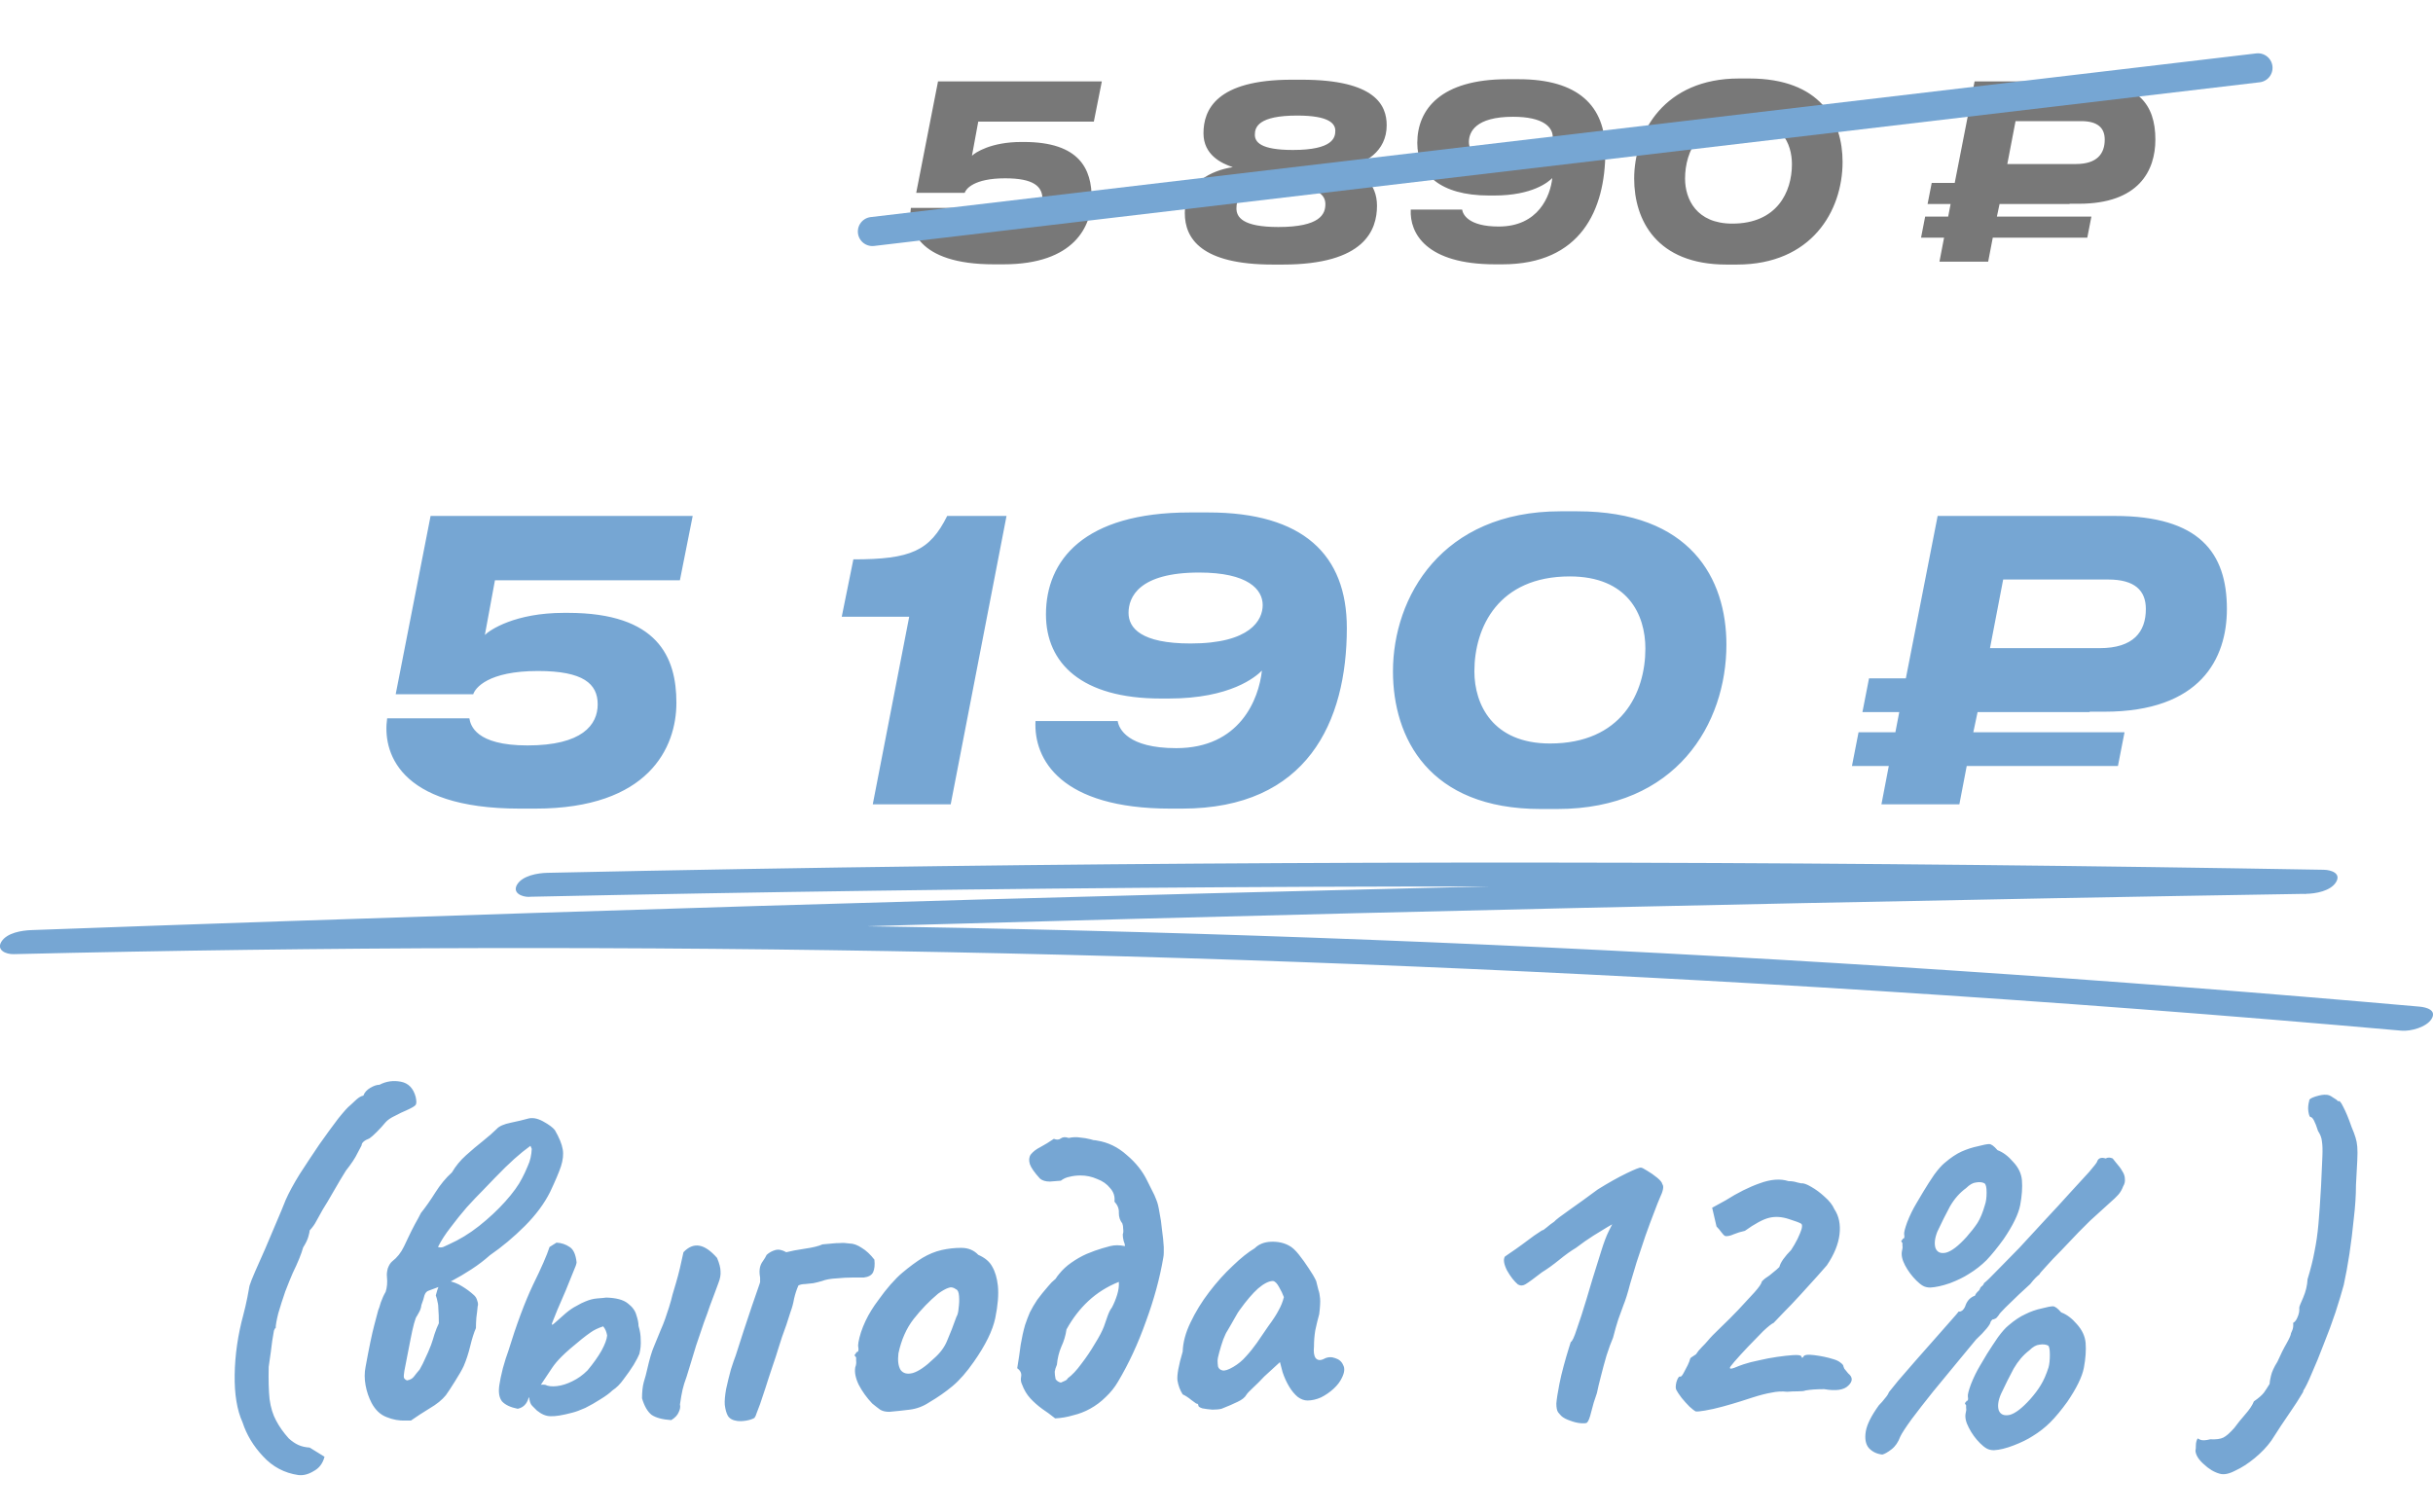
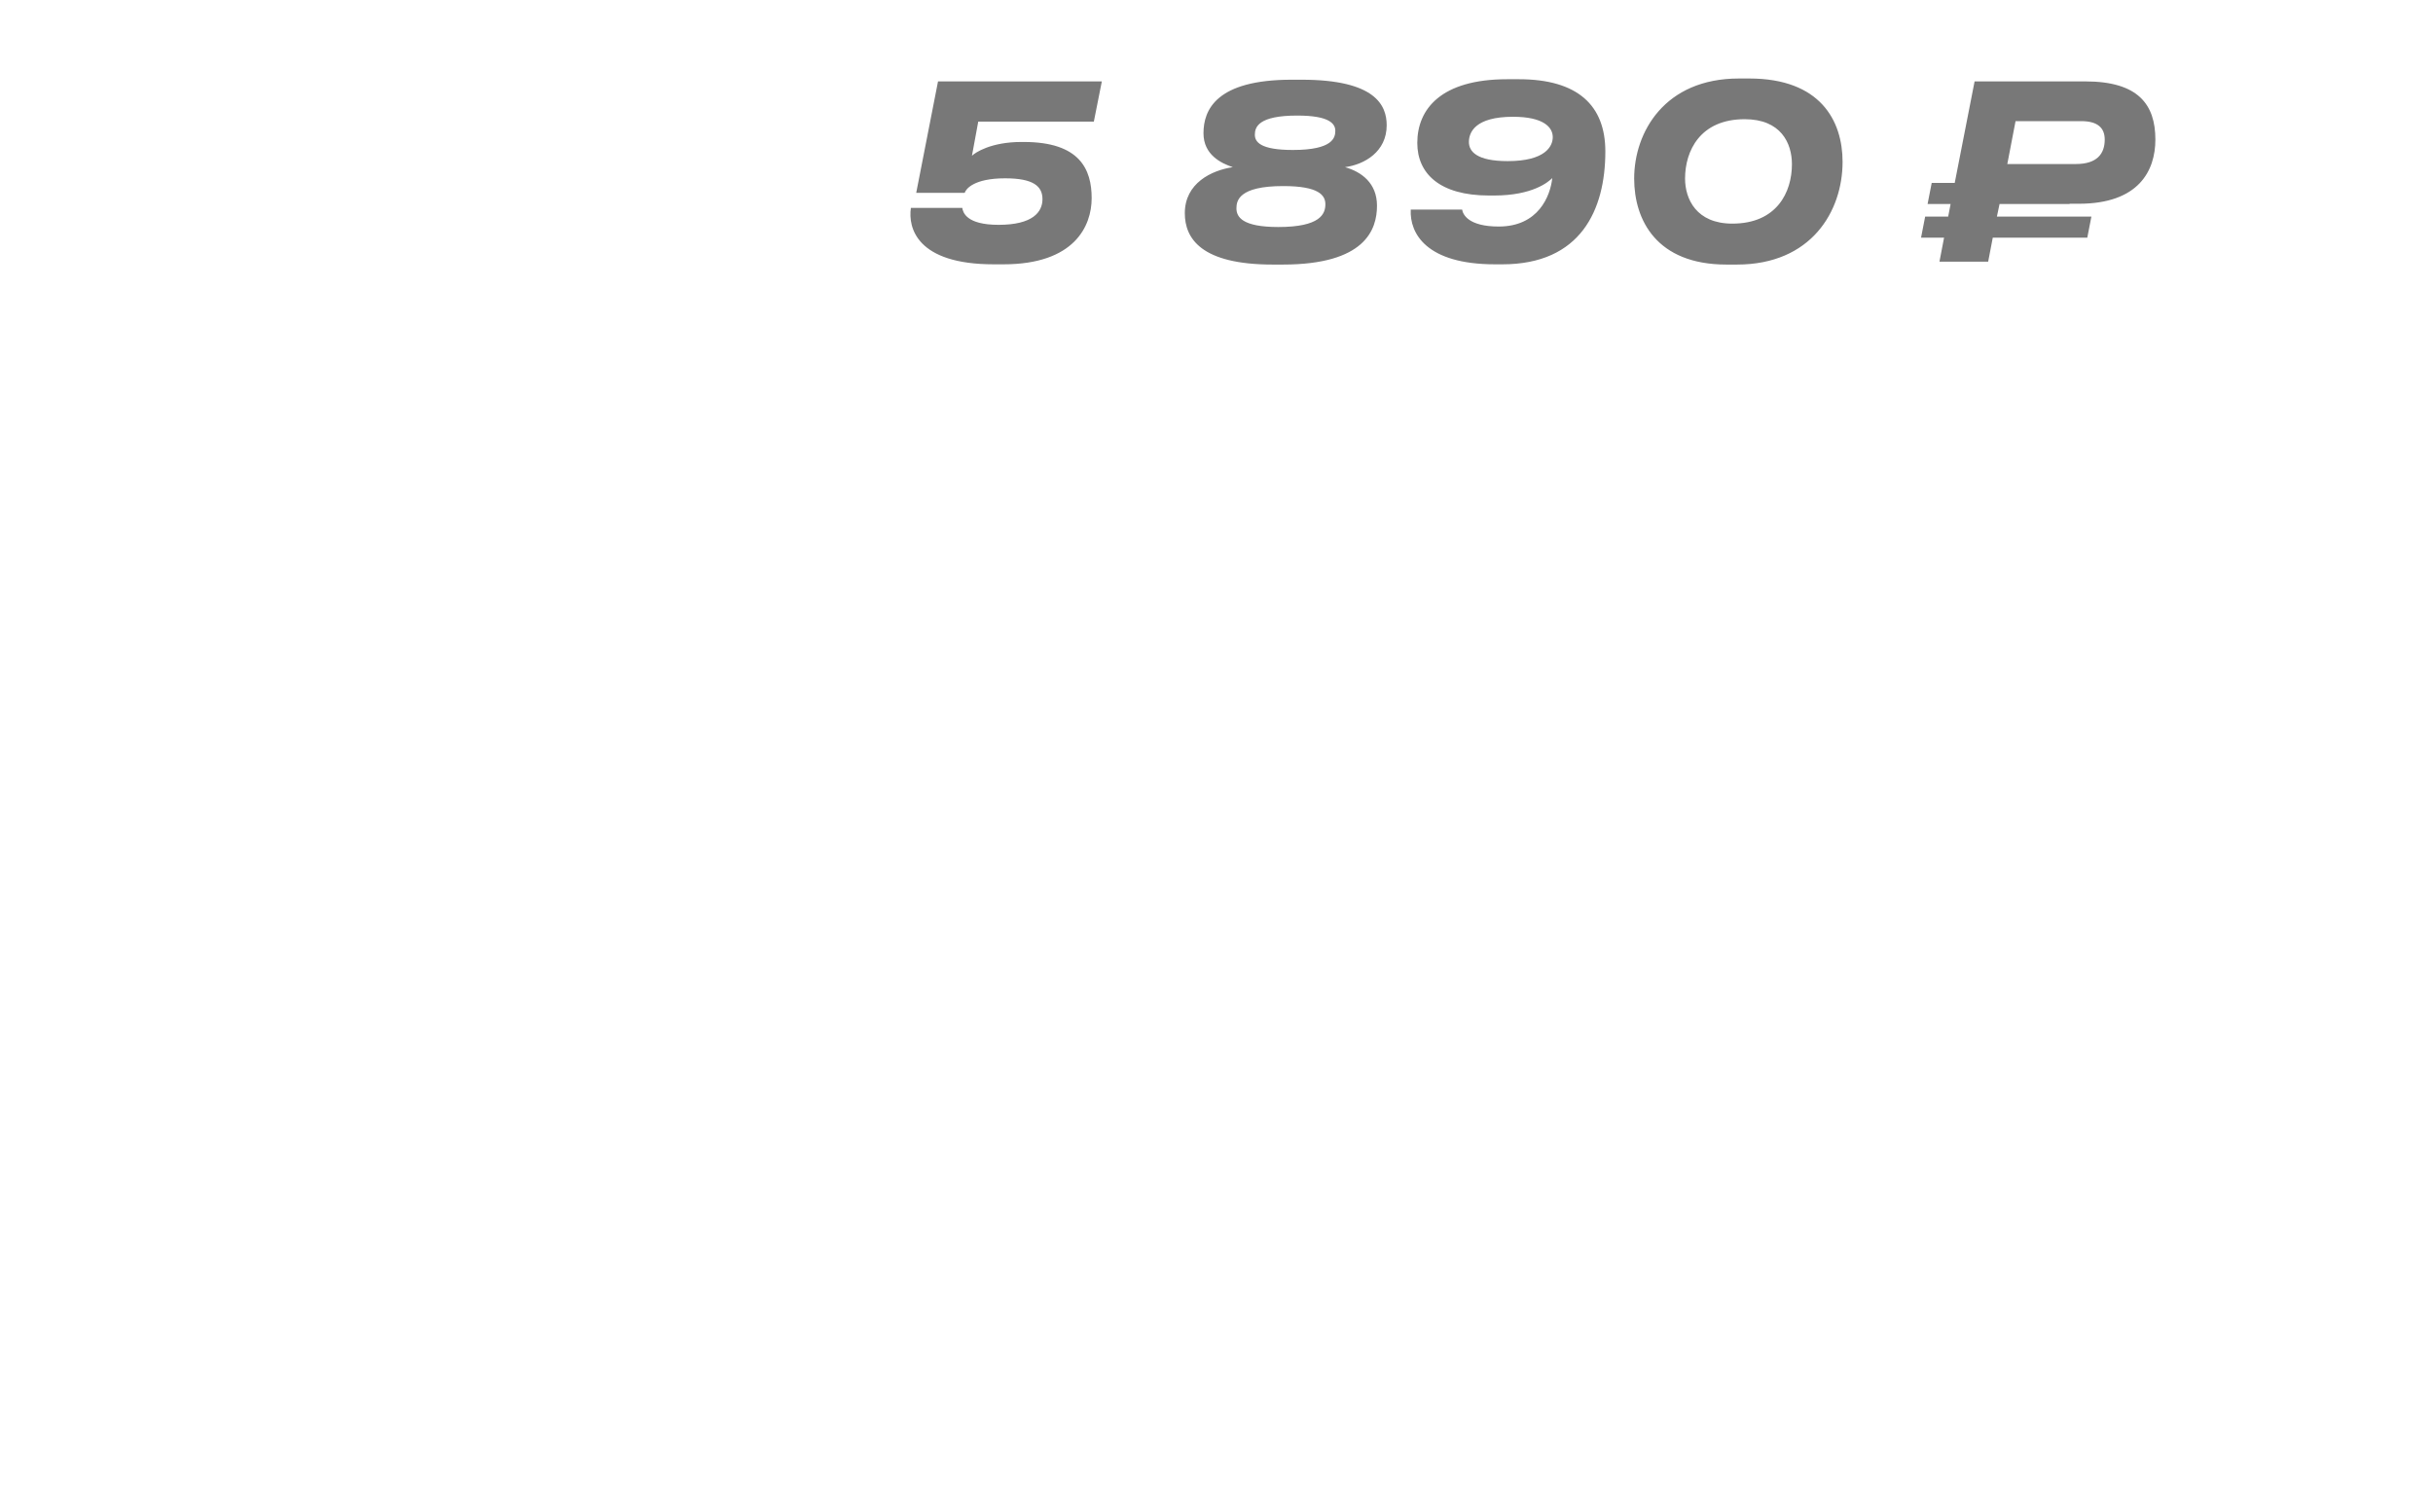
<svg xmlns="http://www.w3.org/2000/svg" width="251" height="156" viewBox="0 0 251 156" fill="none">
  <path d="M93.971 21.45H99.271C99.346 21.9 99.671 23.2 103.021 23.2C106.546 23.2 107.546 21.875 107.546 20.55C107.546 19.225 106.621 18.4 103.696 18.4C100.471 18.4 99.646 19.5 99.521 19.9H94.521L96.771 8.4H113.671L112.846 12.55H100.921L100.271 16.075C100.596 15.75 102.221 14.65 105.371 14.65H105.621C111.421 14.65 112.621 17.5 112.621 20.45C112.621 23.325 110.846 27.275 103.521 27.275H102.521C94.571 27.275 93.671 23.5 93.971 21.45ZM132.332 27.3H131.307C123.907 27.3 122.232 24.6 122.232 22C122.232 18.9 124.982 17.575 127.182 17.25C125.982 16.85 124.157 15.975 124.157 13.75C124.157 11.35 125.457 8.225 133.257 8.225H134.282C141.907 8.225 143.057 10.875 143.057 12.925C143.057 15.65 140.782 16.975 138.757 17.25C140.457 17.725 142.057 18.9 142.057 21.225C142.057 23.7 140.832 27.3 132.332 27.3ZM133.382 15.475C137.507 15.475 137.757 14.2 137.757 13.5C137.757 12.8 137.207 11.925 133.832 11.925C129.807 11.925 129.457 13.125 129.457 13.9C129.457 14.65 130.032 15.475 133.382 15.475ZM131.882 23.425C136.207 23.425 136.732 22.075 136.732 21.075C136.732 20.15 136.057 19.2 132.382 19.2C127.782 19.2 127.557 20.725 127.557 21.5C127.557 22.4 128.182 23.425 131.882 23.425ZM160.19 14.15C160.19 13.15 159.265 12.05 156.09 12.05C152.19 12.05 151.54 13.65 151.54 14.65C151.54 15.625 152.34 16.625 155.54 16.625C159.415 16.625 160.19 15.1 160.19 14.15ZM154.615 23.375C158.715 23.375 159.94 20.225 160.14 18.375C159.74 18.775 158.115 20.175 154.14 20.175H153.615C148.515 20.175 146.215 17.9 146.215 14.75C146.215 11.275 148.64 8.175 155.49 8.175H156.69C162.79 8.175 165.615 10.9 165.615 15.625C165.615 21.675 163.065 27.275 154.99 27.275H154.24C147.165 27.275 145.415 24.1 145.54 21.625H150.84C150.915 22.125 151.49 23.375 154.615 23.375ZM179.389 8.1H180.464C187.789 8.1 190.089 12.45 190.089 16.7C190.089 21.8 186.864 27.3 179.189 27.3H178.114C170.889 27.3 168.589 22.7 168.589 18.425C168.589 13.625 171.739 8.1 179.389 8.1ZM173.839 18.425C173.839 20.55 175.014 23.075 178.714 23.075C183.314 23.075 184.864 19.825 184.864 16.95C184.864 14.75 183.714 12.3 179.989 12.3C175.389 12.3 173.839 15.575 173.839 18.425ZM206.009 22.35H215.759L215.334 24.525H205.584L205.109 27H200.084L200.559 24.525H198.184L198.609 22.35H200.984L201.234 21.05H198.859L199.284 18.875H201.659L203.709 8.4H215.134C220.584 8.4 222.359 10.775 222.359 14.4C222.359 17.6 220.659 21.025 214.459 21.025H213.509V21.05H206.284L206.009 22.35ZM207.934 12.5L207.084 16.925H214.159C216.334 16.925 217.134 15.875 217.134 14.4C217.134 13.2 216.409 12.5 214.709 12.5H207.934Z" fill="#787878" />
-   <path d="M90 23.89L232.946 7" stroke="#76A6D3" stroke-width="3" stroke-linecap="round" />
-   <path d="M30.78 152.21C29.34 152 28.125 151.355 27.135 150.275C26.145 149.225 25.44 148.055 25.02 146.765C24.45 145.505 24.18 143.87 24.21 141.86C24.24 139.82 24.54 137.75 25.11 135.65C25.26 135.08 25.395 134.495 25.515 133.895C25.635 133.295 25.71 132.89 25.74 132.68C25.83 132.38 26.025 131.885 26.325 131.195C26.625 130.505 26.97 129.725 27.36 128.855C27.75 127.955 28.125 127.07 28.485 126.2C28.875 125.3 29.205 124.505 29.475 123.815C29.805 123.065 30.285 122.18 30.915 121.16C31.575 120.14 32.25 119.12 32.94 118.1C33.66 117.08 34.305 116.195 34.875 115.445C35.475 114.695 35.895 114.23 36.135 114.05C36.285 113.9 36.495 113.705 36.765 113.465C37.035 113.225 37.275 113.09 37.485 113.06C37.605 112.73 37.845 112.46 38.205 112.25C38.565 112.04 38.88 111.935 39.15 111.935C39.84 111.575 40.575 111.47 41.355 111.62C42.135 111.77 42.645 112.295 42.885 113.195C42.975 113.615 42.975 113.885 42.885 114.005C42.825 114.125 42.495 114.32 41.895 114.59C41.595 114.71 41.22 114.89 40.77 115.13C40.32 115.34 39.99 115.565 39.78 115.805C39.51 116.135 39.21 116.465 38.88 116.795C38.55 117.125 38.295 117.35 38.115 117.47C37.575 117.68 37.305 117.92 37.305 118.19C37.305 118.19 37.17 118.445 36.9 118.955C36.66 119.465 36.255 120.08 35.685 120.8C35.325 121.37 34.905 122.075 34.425 122.915C33.945 123.755 33.57 124.385 33.3 124.805C33.03 125.285 32.805 125.69 32.625 126.02C32.475 126.32 32.25 126.635 31.95 126.965C31.95 127.055 31.905 127.265 31.815 127.595C31.725 127.925 31.545 128.3 31.275 128.72C31.095 129.38 30.735 130.265 30.195 131.375C29.985 131.855 29.73 132.485 29.43 133.265C29.16 134.045 28.92 134.795 28.71 135.515C28.53 136.235 28.44 136.745 28.44 137.045C28.38 137.045 28.32 137.135 28.26 137.315C28.23 137.465 28.17 137.825 28.08 138.395C28.02 138.935 27.9 139.82 27.72 141.05C27.69 142.4 27.72 143.51 27.81 144.38C27.93 145.25 28.155 145.985 28.485 146.585C28.815 147.215 29.25 147.83 29.79 148.43C30.12 148.73 30.45 148.955 30.78 149.105C31.11 149.255 31.5 149.345 31.95 149.375L33.48 150.32C33.3 151.01 32.925 151.505 32.355 151.805C31.815 152.135 31.29 152.27 30.78 152.21ZM41.853 146.585C41.194 146.615 40.533 146.495 39.873 146.225C39.243 145.985 38.733 145.505 38.343 144.785C38.044 144.215 37.834 143.6 37.714 142.94C37.593 142.28 37.593 141.65 37.714 141.05C38.074 139.07 38.373 137.63 38.614 136.73C38.853 135.83 38.989 135.32 39.019 135.2C39.078 135.08 39.169 134.81 39.288 134.39C39.438 133.97 39.603 133.61 39.783 133.31C39.934 132.86 39.978 132.335 39.919 131.735C39.889 131.495 39.919 131.21 40.008 130.88C40.129 130.55 40.279 130.31 40.459 130.16C40.968 129.77 41.373 129.26 41.673 128.63C41.764 128.42 41.913 128.105 42.123 127.685C42.334 127.235 42.559 126.785 42.798 126.335C43.069 125.855 43.279 125.465 43.428 125.165C43.908 124.565 44.404 123.86 44.913 123.05C45.423 122.24 45.993 121.55 46.623 120.98C47.014 120.32 47.493 119.735 48.063 119.225C48.663 118.685 49.248 118.19 49.819 117.74C50.419 117.26 50.898 116.84 51.258 116.48C51.498 116.21 51.978 116 52.699 115.85C53.419 115.7 53.989 115.565 54.408 115.445C54.889 115.295 55.428 115.385 56.029 115.715C56.629 116.045 57.033 116.345 57.243 116.615C57.694 117.395 57.964 118.055 58.053 118.595C58.144 119.105 58.084 119.69 57.873 120.35C57.663 120.98 57.288 121.865 56.748 123.005C56.148 124.205 55.279 125.375 54.139 126.515C52.998 127.655 51.798 128.66 50.538 129.53C49.968 130.04 49.339 130.52 48.648 130.97C47.959 131.42 47.298 131.81 46.669 132.14C46.279 132.35 45.873 132.545 45.453 132.725C45.063 132.875 44.658 133.025 44.239 133.175C44.029 133.235 43.879 133.4 43.788 133.67C43.728 133.94 43.623 134.27 43.474 134.66C43.444 134.93 43.368 135.17 43.248 135.38C43.158 135.56 43.084 135.695 43.023 135.785C42.934 135.875 42.828 136.145 42.709 136.595C42.589 137.045 42.468 137.585 42.349 138.215C42.228 138.845 42.108 139.46 41.989 140.06C41.868 140.66 41.779 141.125 41.718 141.455C41.658 141.785 41.644 142.025 41.673 142.175C41.733 142.295 41.839 142.385 41.989 142.445C42.319 142.385 42.559 142.25 42.709 142.04C42.889 141.8 43.084 141.56 43.294 141.32C43.533 140.9 43.728 140.51 43.879 140.15C44.059 139.79 44.254 139.34 44.464 138.8C44.584 138.47 44.703 138.095 44.824 137.675C44.974 137.225 45.123 136.85 45.273 136.55C45.273 135.92 45.258 135.455 45.228 135.155C45.228 134.825 45.199 134.555 45.139 134.345C45.108 134.135 45.048 133.91 44.959 133.67C45.169 132.86 45.364 132.395 45.544 132.275C45.724 132.125 45.919 132.08 46.129 132.14C46.728 132.26 47.239 132.455 47.658 132.725C48.108 132.995 48.514 133.295 48.873 133.625C49.053 133.775 49.173 133.97 49.233 134.21C49.324 134.45 49.339 134.645 49.279 134.795C49.248 135.155 49.203 135.545 49.144 135.965C49.114 136.355 49.099 136.715 49.099 137.045C48.889 137.525 48.694 138.14 48.514 138.89C48.334 139.64 48.108 140.33 47.839 140.96C47.658 141.35 47.358 141.875 46.938 142.535C46.548 143.165 46.233 143.645 45.993 143.975C45.603 144.455 45.048 144.905 44.328 145.325C43.639 145.745 42.993 146.165 42.394 146.585H41.853ZM45.184 128.675C45.364 128.735 45.544 128.735 45.724 128.675C45.934 128.585 46.129 128.495 46.309 128.405C47.389 127.925 48.423 127.295 49.413 126.515C50.434 125.705 51.334 124.865 52.114 123.995C52.923 123.095 53.508 122.285 53.868 121.565C54.048 121.235 54.243 120.815 54.453 120.305C54.694 119.795 54.828 119.21 54.858 118.55L54.724 118.235C54.184 118.625 53.629 119.075 53.059 119.585C52.489 120.095 51.813 120.755 51.033 121.565C50.733 121.865 50.328 122.285 49.819 122.825C49.309 123.335 48.754 123.92 48.154 124.58C47.584 125.24 47.029 125.93 46.489 126.65C45.949 127.34 45.514 128.015 45.184 128.675ZM59.034 145.775C58.014 146.045 57.264 146.165 56.784 146.135C56.334 146.135 55.869 145.94 55.389 145.55C55.239 145.4 55.074 145.235 54.894 145.055C54.714 144.875 54.609 144.545 54.579 144.065C54.549 143.855 54.669 143.6 54.939 143.3C55.239 142.97 55.674 142.835 56.244 142.895C56.544 143.045 56.949 143.09 57.459 143.03C57.969 142.97 58.494 142.805 59.034 142.535C59.604 142.265 60.129 141.89 60.609 141.41C61.209 140.69 61.689 140.015 62.049 139.385C62.409 138.725 62.604 138.2 62.634 137.81C62.604 137.63 62.559 137.465 62.499 137.315C62.439 137.165 62.349 137.015 62.229 136.865C61.689 137.045 61.254 137.255 60.924 137.495C60.624 137.705 60.324 137.93 60.024 138.17C59.094 138.92 58.404 139.52 57.954 139.97C57.534 140.39 57.204 140.78 56.964 141.14C56.724 141.5 56.424 141.95 56.064 142.49C55.824 142.88 55.539 143.24 55.209 143.57C54.879 143.87 54.654 144.095 54.534 144.245C54.354 144.875 53.979 145.25 53.409 145.37C52.659 145.22 52.119 144.965 51.789 144.605C51.489 144.215 51.399 143.645 51.519 142.895C51.579 142.475 51.699 141.905 51.879 141.185C52.089 140.435 52.269 139.865 52.419 139.475C53.289 136.655 54.144 134.36 54.984 132.59C55.854 130.82 56.424 129.515 56.694 128.675L57.414 128.225C57.924 128.255 58.374 128.405 58.764 128.675C59.154 128.915 59.394 129.44 59.484 130.25C59.484 130.4 59.364 130.745 59.124 131.285C58.914 131.825 58.659 132.455 58.359 133.175C58.059 133.865 57.774 134.525 57.504 135.155C57.264 135.755 57.084 136.205 56.964 136.505C56.874 136.745 56.949 136.76 57.189 136.55C57.459 136.31 57.849 135.965 58.359 135.515C58.749 135.185 59.124 134.93 59.484 134.75C59.844 134.54 60.144 134.39 60.384 134.3C60.804 134.12 61.209 134.015 61.599 133.985C62.019 133.955 62.334 133.925 62.544 133.895C63.564 133.925 64.299 134.12 64.749 134.48C65.229 134.84 65.529 135.245 65.649 135.695C65.799 136.145 65.874 136.52 65.874 136.82C66.024 137.3 66.099 137.78 66.099 138.26C66.129 138.74 66.084 139.22 65.964 139.7C65.874 139.94 65.679 140.315 65.379 140.825C65.079 141.305 64.734 141.8 64.344 142.31C63.984 142.82 63.594 143.21 63.174 143.48C62.904 143.75 62.499 144.05 61.959 144.38C61.449 144.71 60.924 145.01 60.384 145.28C59.844 145.52 59.394 145.685 59.034 145.775ZM69.249 146.54C68.349 146.48 67.674 146.3 67.224 146C66.804 145.67 66.474 145.1 66.234 144.29C66.234 143.63 66.294 143.075 66.414 142.625C66.564 142.145 66.684 141.695 66.774 141.275C67.014 140.225 67.239 139.46 67.449 138.98C67.659 138.47 67.899 137.885 68.169 137.225C68.319 136.895 68.469 136.52 68.619 136.1C68.769 135.68 68.904 135.275 69.024 134.885C69.174 134.405 69.294 133.97 69.384 133.58C69.504 133.16 69.624 132.755 69.744 132.365C69.894 131.855 70.029 131.345 70.149 130.835C70.269 130.325 70.389 129.785 70.509 129.215C71.019 128.675 71.559 128.45 72.129 128.54C72.699 128.63 73.314 129.05 73.974 129.8C74.214 130.37 74.334 130.835 74.334 131.195C74.364 131.555 74.289 131.96 74.109 132.41C74.049 132.56 73.944 132.845 73.794 133.265C73.644 133.655 73.464 134.135 73.254 134.705C73.074 135.245 72.864 135.83 72.624 136.46C72.354 137.24 72.084 138.035 71.814 138.845C71.574 139.625 71.364 140.315 71.184 140.915C71.004 141.485 70.884 141.875 70.824 142.085C70.644 142.565 70.509 143 70.419 143.39C70.329 143.78 70.239 144.29 70.149 144.92C70.209 145.16 70.164 145.43 70.014 145.73C69.894 146.03 69.639 146.3 69.249 146.54ZM74.772 144.965C74.742 144.575 74.787 144.035 74.907 143.345C75.057 142.655 75.222 141.98 75.402 141.32C75.612 140.66 75.777 140.18 75.897 139.88C76.167 139.04 76.437 138.2 76.707 137.36C77.007 136.49 77.292 135.635 77.562 134.795C77.862 133.955 78.132 133.175 78.372 132.455C78.372 132.425 78.372 132.41 78.372 132.41C78.402 132.38 78.417 132.35 78.417 132.32C78.417 132.29 78.417 132.26 78.417 132.23C78.417 132.17 78.417 132.11 78.417 132.05C78.417 131.99 78.417 131.915 78.417 131.825C78.297 131.195 78.357 130.685 78.597 130.295C78.867 129.905 79.032 129.635 79.092 129.485C79.362 129.245 79.662 129.08 79.992 128.99C80.322 128.9 80.697 128.975 81.117 129.215C81.567 129.095 82.197 128.975 83.007 128.855C83.847 128.735 84.462 128.585 84.852 128.405C85.242 128.375 85.572 128.345 85.842 128.315C86.112 128.285 86.382 128.27 86.652 128.27C86.922 128.24 87.252 128.255 87.642 128.315C88.032 128.315 88.452 128.465 88.902 128.765C89.352 129.035 89.787 129.44 90.207 129.98C90.267 130.52 90.222 130.955 90.072 131.285C89.922 131.585 89.607 131.765 89.127 131.825C88.947 131.825 88.572 131.825 88.002 131.825C87.462 131.825 86.892 131.855 86.292 131.915C85.692 131.945 85.197 132.035 84.807 132.185C84.507 132.275 84.207 132.35 83.907 132.41C83.607 132.44 83.322 132.47 83.052 132.5C82.812 132.5 82.587 132.545 82.377 132.635C82.197 133.025 82.047 133.475 81.927 133.985C81.837 134.495 81.717 134.945 81.567 135.335C81.417 135.815 81.267 136.28 81.117 136.73C80.967 137.15 80.817 137.57 80.667 137.99C80.547 138.38 80.427 138.755 80.307 139.115C80.127 139.715 79.947 140.27 79.767 140.78C79.617 141.26 79.467 141.71 79.317 142.13C79.197 142.52 79.077 142.895 78.957 143.255C78.747 143.915 78.567 144.455 78.417 144.875C78.267 145.265 78.147 145.58 78.057 145.82C77.997 146.03 77.922 146.195 77.832 146.315C77.622 146.435 77.352 146.525 77.022 146.585C76.692 146.645 76.377 146.66 76.077 146.63C75.597 146.57 75.267 146.39 75.087 146.09C74.937 145.82 74.832 145.445 74.772 144.965ZM91.742 145.685C91.352 145.685 91.037 145.61 90.797 145.46C90.587 145.31 90.317 145.1 89.987 144.83C89.417 144.23 88.952 143.585 88.592 142.895C88.262 142.205 88.142 141.605 88.232 141.095C88.322 140.855 88.352 140.63 88.322 140.42C88.322 140.18 88.322 140.06 88.322 140.06C88.172 139.91 88.127 139.82 88.187 139.79C88.247 139.73 88.307 139.64 88.367 139.52C88.547 139.52 88.607 139.355 88.547 139.025C88.487 138.785 88.577 138.275 88.817 137.495C89.087 136.685 89.447 135.92 89.897 135.2C90.077 134.9 90.347 134.51 90.707 134.03C91.067 133.52 91.457 133.025 91.877 132.545C92.327 132.035 92.732 131.63 93.092 131.33C93.842 130.7 94.532 130.19 95.162 129.8C95.822 129.41 96.482 129.14 97.142 128.99C97.802 128.84 98.477 128.765 99.167 128.765C99.887 128.765 100.472 129.005 100.922 129.485C101.612 129.785 102.092 130.19 102.362 130.7C102.662 131.21 102.857 131.87 102.947 132.68C103.037 133.58 102.947 134.69 102.677 136.01C102.407 137.3 101.672 138.8 100.472 140.51C99.722 141.59 98.987 142.43 98.267 143.03C97.547 143.63 96.752 144.185 95.882 144.695C95.252 145.115 94.577 145.37 93.857 145.46C93.137 145.55 92.432 145.625 91.742 145.685ZM96.332 140.195C96.992 139.625 97.457 138.995 97.727 138.305C98.027 137.615 98.342 136.805 98.672 135.875C98.792 135.695 98.867 135.395 98.897 134.975C98.957 134.555 98.972 134.15 98.942 133.76C98.912 133.34 98.807 133.1 98.627 133.04C98.357 132.83 98.087 132.785 97.817 132.905C97.547 132.995 97.202 133.19 96.782 133.49C95.882 134.24 95.042 135.11 94.262 136.1C93.512 137.06 92.987 138.245 92.687 139.655C92.597 140.405 92.672 140.975 92.912 141.365C93.182 141.725 93.602 141.83 94.172 141.68C94.772 141.5 95.492 141.005 96.332 140.195ZM105.435 142.85C105.315 142.61 105.285 142.34 105.345 142.04C105.405 141.71 105.27 141.425 104.94 141.185C105.09 140.285 105.21 139.475 105.3 138.755C105.42 138.035 105.57 137.36 105.75 136.73C105.9 136.28 106.065 135.845 106.245 135.425C106.455 135.005 106.71 134.57 107.01 134.12C107.34 133.67 107.715 133.205 108.135 132.725C108.255 132.575 108.375 132.44 108.495 132.32C108.645 132.2 108.78 132.08 108.9 131.96C108.96 131.87 109.02 131.78 109.08 131.69C109.14 131.6 109.2 131.525 109.26 131.465C109.62 131.015 110.04 130.625 110.52 130.295C111.03 129.935 111.555 129.635 112.095 129.395C112.665 129.155 113.205 128.96 113.715 128.81C114.015 128.72 114.285 128.645 114.525 128.585C114.765 128.525 115.005 128.495 115.245 128.495C115.485 128.495 115.755 128.525 116.055 128.585C116.055 128.435 116.01 128.255 115.92 128.045C115.86 127.805 115.83 127.58 115.83 127.37C115.89 127.22 115.905 127.04 115.875 126.83C115.875 126.59 115.845 126.395 115.785 126.245C115.545 125.945 115.425 125.585 115.425 125.165C115.455 124.745 115.305 124.355 114.975 123.995C115.035 123.455 114.885 122.99 114.525 122.6C114.195 122.18 113.745 121.865 113.175 121.655C112.635 121.415 112.065 121.295 111.465 121.295C111.075 121.295 110.7 121.34 110.34 121.43C110.01 121.49 109.71 121.625 109.44 121.835C109.17 121.865 108.795 121.895 108.315 121.925C107.865 121.925 107.52 121.82 107.28 121.61C106.71 120.98 106.365 120.485 106.245 120.125C106.125 119.735 106.155 119.405 106.335 119.135C106.575 118.835 106.905 118.58 107.325 118.37C107.775 118.13 108.24 117.845 108.72 117.515C109.02 117.635 109.26 117.62 109.44 117.47C109.65 117.32 109.92 117.305 110.25 117.425C110.67 117.335 111.06 117.32 111.42 117.38C111.78 117.41 112.14 117.47 112.5 117.56C112.62 117.59 112.725 117.62 112.815 117.65C112.935 117.65 113.055 117.665 113.175 117.695C114.315 117.875 115.335 118.37 116.235 119.18C117.165 119.96 117.87 120.845 118.35 121.835C118.5 122.135 118.665 122.465 118.845 122.825C119.025 123.155 119.175 123.485 119.295 123.815C119.415 124.085 119.52 124.505 119.61 125.075C119.73 125.645 119.82 126.26 119.88 126.92C119.97 127.55 120.03 128.135 120.06 128.675C120.06 128.885 120.06 129.08 120.06 129.26C120.06 129.44 120.045 129.605 120.015 129.755C119.655 131.885 119.055 134.09 118.215 136.37C117.405 138.65 116.445 140.72 115.335 142.58C115.005 143.15 114.585 143.675 114.075 144.155C113.595 144.635 113.055 145.04 112.455 145.37C111.915 145.67 111.33 145.895 110.7 146.045C110.1 146.225 109.485 146.33 108.855 146.36C108.405 146 107.955 145.67 107.505 145.37C107.055 145.04 106.65 144.68 106.29 144.29C105.93 143.9 105.645 143.42 105.435 142.85ZM109.44 142.67C109.59 142.61 109.725 142.55 109.845 142.49C109.995 142.43 110.1 142.34 110.16 142.22C110.61 141.89 111.075 141.395 111.555 140.735C112.065 140.075 112.53 139.385 112.95 138.665C113.4 137.945 113.715 137.345 113.895 136.865C113.985 136.595 114.105 136.25 114.255 135.83C114.405 135.41 114.555 135.11 114.705 134.93C114.915 134.54 115.095 134.105 115.245 133.625C115.395 133.145 115.455 132.695 115.425 132.275C114.225 132.755 113.175 133.415 112.275 134.255C111.405 135.065 110.655 136.04 110.025 137.18C109.935 137.81 109.755 138.41 109.485 138.98C109.245 139.55 109.095 140.165 109.035 140.825C108.915 141.095 108.84 141.335 108.81 141.545C108.81 141.755 108.84 142.01 108.9 142.31C108.96 142.4 109.035 142.475 109.125 142.535C109.215 142.595 109.32 142.64 109.44 142.67ZM126.017 145.37C125.777 145.43 125.462 145.46 125.072 145.46C124.682 145.43 124.337 145.385 124.037 145.325C123.767 145.235 123.632 145.145 123.632 145.055C123.632 144.905 123.557 144.83 123.407 144.83C123.407 144.83 123.242 144.71 122.912 144.47C122.582 144.2 122.282 144.005 122.012 143.885C121.742 143.465 121.562 142.985 121.472 142.445C121.412 141.875 121.592 140.885 122.012 139.475C122.042 138.515 122.312 137.51 122.822 136.46C123.332 135.38 123.977 134.33 124.757 133.31C125.537 132.29 126.347 131.39 127.187 130.61C128.027 129.8 128.777 129.2 129.437 128.81C129.857 128.39 130.412 128.165 131.102 128.135C131.822 128.105 132.452 128.24 132.992 128.54C133.292 128.69 133.622 128.99 133.982 129.44C134.342 129.89 134.687 130.37 135.017 130.88C135.347 131.36 135.602 131.795 135.782 132.185C135.872 132.515 135.947 132.815 136.007 133.085C136.097 133.325 136.157 133.625 136.187 133.985C136.217 134.345 136.187 134.885 136.097 135.605C135.947 136.145 135.812 136.7 135.692 137.27C135.602 137.81 135.557 138.365 135.557 138.935C135.497 139.505 135.557 139.91 135.737 140.15C135.947 140.39 136.247 140.405 136.637 140.195C136.997 140.015 137.372 140 137.762 140.15C138.152 140.27 138.422 140.51 138.572 140.87C138.752 141.2 138.707 141.635 138.437 142.175C138.257 142.565 137.972 142.94 137.582 143.3C137.192 143.66 136.757 143.96 136.277 144.2C135.797 144.41 135.332 144.515 134.882 144.515C134.552 144.515 134.222 144.395 133.892 144.155C133.562 143.885 133.262 143.525 132.992 143.075C132.722 142.625 132.497 142.13 132.317 141.59L132.047 140.555L130.427 142.04C130.037 142.46 129.647 142.85 129.257 143.21C128.897 143.54 128.672 143.78 128.582 143.93C128.432 144.2 128.132 144.44 127.682 144.65C127.262 144.86 126.707 145.1 126.017 145.37ZM127.232 141.05C127.742 140.75 128.177 140.39 128.537 139.97C128.927 139.55 129.302 139.085 129.662 138.575C130.022 138.035 130.412 137.465 130.832 136.865C131.342 136.175 131.702 135.62 131.912 135.2C132.152 134.78 132.332 134.33 132.452 133.85C132.332 133.52 132.167 133.175 131.957 132.815C131.747 132.425 131.537 132.215 131.327 132.185C130.907 132.185 130.397 132.44 129.797 132.95C129.227 133.46 128.597 134.195 127.907 135.155C127.787 135.305 127.637 135.545 127.457 135.875C127.277 136.205 127.097 136.52 126.917 136.82C126.767 137.09 126.662 137.27 126.602 137.36C126.512 137.48 126.377 137.765 126.197 138.215C126.047 138.635 125.912 139.07 125.792 139.52C125.672 139.94 125.612 140.24 125.612 140.42C125.612 140.6 125.627 140.795 125.657 141.005C125.717 141.215 125.867 141.35 126.107 141.41C126.347 141.47 126.722 141.35 127.232 141.05ZM163.71 146.81C163.62 146.87 163.395 146.885 163.035 146.855C162.705 146.825 162.345 146.735 161.955 146.585C161.595 146.465 161.31 146.315 161.1 146.135C160.98 146.015 160.86 145.88 160.74 145.73C160.62 145.55 160.56 145.25 160.56 144.83C160.59 144.41 160.695 143.735 160.875 142.805C160.995 142.205 161.145 141.575 161.325 140.915C161.505 140.255 161.67 139.685 161.82 139.205C161.97 138.725 162.045 138.485 162.045 138.485C162.195 138.425 162.405 137.975 162.675 137.135C162.975 136.295 163.305 135.275 163.665 134.075C163.785 133.655 163.995 132.95 164.295 131.96C164.595 130.97 164.895 130.01 165.195 129.08C165.465 128.21 165.72 127.535 165.96 127.055C166.2 126.575 166.32 126.335 166.32 126.335C166.32 126.335 166.14 126.44 165.78 126.65C165.42 126.86 164.955 127.145 164.385 127.505C163.815 127.865 163.215 128.285 162.585 128.765C162.075 129.065 161.49 129.485 160.83 130.025C160.2 130.535 159.615 130.955 159.075 131.285C158.265 131.915 157.71 132.32 157.41 132.5C157.14 132.68 156.87 132.695 156.6 132.545C156.21 132.215 155.835 131.735 155.475 131.105C155.145 130.445 155.07 129.965 155.25 129.665C155.31 129.635 155.505 129.5 155.835 129.26C156.195 129.02 156.6 128.735 157.05 128.405C157.5 128.075 157.905 127.775 158.265 127.505C158.655 127.235 158.925 127.055 159.075 126.965C159.165 126.965 159.33 126.86 159.57 126.65C159.81 126.44 160.065 126.245 160.335 126.065C160.485 125.885 161.01 125.48 161.91 124.85C162.81 124.22 163.785 123.515 164.835 122.735C165.945 122.045 166.935 121.49 167.805 121.07C168.675 120.65 169.17 120.455 169.29 120.485C169.38 120.485 169.59 120.59 169.92 120.8C170.28 121.01 170.625 121.25 170.955 121.52C171.285 121.79 171.465 122.015 171.495 122.195C171.675 122.405 171.585 122.885 171.225 123.635C171.105 123.905 170.91 124.4 170.64 125.12C170.37 125.81 170.07 126.62 169.74 127.55C169.44 128.45 169.14 129.35 168.84 130.25C168.57 131.12 168.345 131.87 168.165 132.5C167.925 133.43 167.7 134.15 167.49 134.66C167.31 135.17 167.13 135.665 166.95 136.145C166.8 136.595 166.62 137.225 166.41 138.035C166.2 138.515 165.975 139.13 165.735 139.88C165.525 140.6 165.33 141.32 165.15 142.04C164.97 142.73 164.835 143.3 164.745 143.75C164.505 144.41 164.31 145.055 164.16 145.685C164.01 146.315 163.86 146.69 163.71 146.81ZM174.924 145.64C174.804 145.58 174.594 145.415 174.294 145.145C174.024 144.875 173.754 144.575 173.484 144.245C173.214 143.885 173.034 143.615 172.944 143.435C172.854 143.285 172.854 143.015 172.944 142.625C173.064 142.235 173.184 142.04 173.304 142.04C173.394 142.1 173.514 141.995 173.664 141.725C173.814 141.455 173.964 141.17 174.114 140.87C174.264 140.54 174.339 140.345 174.339 140.285C174.369 140.165 174.444 140.075 174.564 140.015C174.714 139.925 174.849 139.835 174.969 139.745C175.119 139.505 175.314 139.265 175.554 139.025C175.824 138.755 176.034 138.53 176.184 138.35C176.424 138.05 176.859 137.6 177.489 137C178.119 136.4 178.734 135.785 179.334 135.155C179.964 134.465 180.519 133.865 180.999 133.355C181.479 132.815 181.734 132.44 181.764 132.23C181.764 132.23 181.809 132.185 181.899 132.095C182.019 131.975 182.154 131.87 182.304 131.78C182.454 131.69 182.649 131.54 182.889 131.33C183.159 131.12 183.384 130.925 183.564 130.745C183.624 130.505 183.759 130.235 183.969 129.935C184.209 129.605 184.479 129.29 184.779 128.99C185.019 128.63 185.244 128.24 185.454 127.82C185.664 127.37 185.799 127.04 185.859 126.83C185.949 126.5 185.919 126.305 185.769 126.245C185.619 126.155 185.214 126.005 184.554 125.795C183.834 125.555 183.159 125.51 182.529 125.66C181.899 125.81 181.059 126.26 180.009 127.01C179.589 127.1 179.199 127.22 178.839 127.37C178.509 127.52 178.224 127.58 177.984 127.55C177.864 127.49 177.729 127.355 177.579 127.145C177.429 126.935 177.264 126.74 177.084 126.56L176.634 124.625L178.029 123.86C179.259 123.08 180.429 122.495 181.539 122.105C182.679 121.685 183.669 121.61 184.509 121.88C184.839 121.88 185.139 121.925 185.409 122.015C185.679 122.075 185.814 122.105 185.814 122.105C186.054 122.075 186.399 122.195 186.849 122.465C187.329 122.735 187.794 123.08 188.244 123.5C188.724 123.92 189.054 124.34 189.234 124.76C189.714 125.48 189.894 126.35 189.774 127.37C189.654 128.39 189.219 129.455 188.469 130.565C188.319 130.745 187.989 131.12 187.479 131.69C186.969 132.26 186.384 132.905 185.724 133.625C185.094 134.315 184.509 134.93 183.969 135.47C183.459 136.01 183.129 136.355 182.979 136.505C182.769 136.595 182.409 136.88 181.899 137.36C181.419 137.84 180.894 138.38 180.324 138.98C179.784 139.55 179.319 140.06 178.929 140.51C178.569 140.93 178.419 141.14 178.479 141.14C178.449 141.26 178.599 141.26 178.929 141.14C179.289 140.99 179.604 140.87 179.874 140.78C180.324 140.63 180.849 140.495 181.449 140.375C182.079 140.225 182.709 140.105 183.339 140.015C183.969 139.925 184.509 139.865 184.959 139.835C185.439 139.805 185.724 139.835 185.814 139.925C185.874 140.075 185.919 140.135 185.949 140.105C186.009 140.045 186.039 140.015 186.039 140.015C186.099 139.805 186.474 139.745 187.164 139.835C187.884 139.925 188.529 140.06 189.099 140.24C189.429 140.33 189.684 140.45 189.864 140.6C190.074 140.75 190.179 140.885 190.179 141.005C190.179 141.005 190.209 141.08 190.269 141.23C190.359 141.35 190.494 141.515 190.674 141.725C191.154 142.115 191.154 142.535 190.674 142.985C190.224 143.435 189.399 143.555 188.199 143.345C187.419 143.345 186.774 143.39 186.264 143.48C186.144 143.54 185.889 143.57 185.499 143.57C185.109 143.57 184.734 143.585 184.374 143.615C183.834 143.555 183.294 143.585 182.754 143.705C182.214 143.795 181.569 143.96 180.819 144.2C180.549 144.29 180.129 144.425 179.559 144.605C178.989 144.785 178.374 144.965 177.714 145.145C177.054 145.325 176.454 145.46 175.914 145.55C175.404 145.64 175.074 145.67 174.924 145.64ZM194.193 150.095C193.623 150.035 193.158 149.81 192.798 149.42C192.468 149.03 192.363 148.46 192.483 147.71C192.603 146.99 193.053 146.09 193.833 145.01C194.073 144.77 194.283 144.53 194.463 144.29C194.673 144.05 194.808 143.84 194.868 143.66C195.018 143.48 195.333 143.09 195.813 142.49C196.323 141.89 196.908 141.215 197.568 140.465C198.258 139.685 198.933 138.92 199.593 138.17C200.253 137.42 200.808 136.79 201.258 136.28C201.738 135.74 202.008 135.425 202.068 135.335C202.188 135.365 202.323 135.32 202.473 135.2C202.623 135.05 202.728 134.87 202.788 134.66C202.878 134.42 203.013 134.21 203.193 134.03C203.403 133.85 203.583 133.745 203.733 133.715C203.793 133.565 203.883 133.43 204.003 133.31C204.153 133.19 204.243 133.07 204.273 132.95C204.303 132.86 204.363 132.785 204.453 132.725C204.573 132.635 204.648 132.53 204.678 132.41C204.948 132.2 205.398 131.765 206.028 131.105C206.688 130.445 207.453 129.665 208.323 128.765C209.193 127.835 210.078 126.875 210.978 125.885C211.908 124.895 212.763 123.965 213.543 123.095C214.353 122.225 215.013 121.505 215.523 120.935C216.033 120.335 216.303 119.99 216.333 119.9C216.453 119.51 216.753 119.39 217.233 119.54C217.443 119.42 217.683 119.42 217.953 119.54C217.953 119.54 218.073 119.69 218.313 119.99C218.583 120.29 218.793 120.575 218.943 120.845C219.123 121.115 219.213 121.385 219.213 121.655C219.243 121.925 219.183 122.18 219.033 122.42C218.913 122.75 218.748 123.035 218.538 123.275C218.358 123.485 218.043 123.785 217.593 124.175C217.173 124.565 216.513 125.165 215.613 125.975C215.403 126.185 215.013 126.575 214.443 127.145C213.903 127.715 213.318 128.33 212.688 128.99C212.058 129.62 211.518 130.19 211.068 130.7C210.618 131.18 210.393 131.45 210.393 131.51C210.303 131.57 210.168 131.69 209.988 131.87C209.838 132.02 209.658 132.23 209.448 132.5C209.208 132.71 208.818 133.07 208.278 133.58C207.768 134.06 207.303 134.51 206.883 134.93C206.463 135.35 206.238 135.605 206.208 135.695C206.148 135.755 206.088 135.83 206.028 135.92C205.968 136.01 205.848 136.085 205.668 136.145C205.608 136.115 205.533 136.16 205.443 136.28C205.383 136.37 205.353 136.415 205.353 136.415C205.353 136.535 205.218 136.76 204.948 137.09C204.678 137.42 204.318 137.795 203.868 138.215C203.388 138.785 202.743 139.565 201.933 140.555C201.123 141.545 200.283 142.565 199.413 143.615C198.573 144.665 197.838 145.61 197.208 146.45C196.578 147.32 196.188 147.92 196.038 148.25C195.828 148.82 195.528 149.255 195.138 149.555C194.748 149.855 194.433 150.035 194.193 150.095ZM209.448 144.38C209.898 143.87 210.258 143.39 210.528 142.94C210.828 142.46 211.098 141.845 211.338 141.095C211.428 140.765 211.473 140.33 211.473 139.79C211.473 139.25 211.413 138.935 211.293 138.845C211.053 138.725 210.753 138.695 210.393 138.755C210.063 138.785 209.718 138.98 209.358 139.34C208.728 139.82 208.188 140.45 207.738 141.23C207.318 142.01 206.883 142.88 206.433 143.84C206.133 144.53 206.058 145.1 206.208 145.55C206.388 145.97 206.763 146.12 207.333 146C207.903 145.85 208.608 145.31 209.448 144.38ZM205.713 149.645C205.413 149.645 205.158 149.585 204.948 149.465C204.738 149.345 204.513 149.165 204.273 148.925C203.793 148.445 203.403 147.905 203.103 147.305C202.803 146.735 202.698 146.24 202.788 145.82C202.848 145.61 202.863 145.43 202.833 145.28C202.833 145.1 202.833 145.01 202.833 145.01C202.713 144.86 202.683 144.77 202.743 144.74C202.803 144.71 202.848 144.65 202.878 144.56C203.028 144.56 203.073 144.41 203.013 144.11C202.983 143.93 203.088 143.51 203.328 142.85C203.598 142.16 203.913 141.515 204.273 140.915C204.423 140.675 204.663 140.27 204.993 139.7C205.353 139.13 205.728 138.56 206.118 137.99C206.538 137.42 206.898 137.015 207.198 136.775C207.828 136.235 208.413 135.845 208.953 135.605C209.493 135.335 210.048 135.14 210.618 135.02C211.188 134.87 211.578 134.795 211.788 134.795C211.998 134.795 212.283 135.005 212.643 135.425C213.213 135.635 213.753 136.04 214.263 136.64C214.803 137.24 215.103 137.885 215.163 138.575C215.223 139.325 215.163 140.18 214.983 141.14C214.803 142.07 214.233 143.24 213.273 144.65C212.643 145.52 212.058 146.225 211.518 146.765C210.978 147.305 210.363 147.785 209.673 148.205C209.163 148.535 208.518 148.85 207.738 149.15C206.958 149.45 206.283 149.615 205.713 149.645ZM202.878 127.64C203.328 127.13 203.703 126.65 204.003 126.2C204.303 125.72 204.558 125.105 204.768 124.355C204.888 124.025 204.948 123.59 204.948 123.05C204.948 122.51 204.873 122.195 204.723 122.105C204.513 121.985 204.228 121.955 203.868 122.015C203.538 122.045 203.193 122.24 202.833 122.6C202.173 123.08 201.618 123.71 201.168 124.49C200.748 125.27 200.313 126.14 199.863 127.1C199.593 127.79 199.533 128.36 199.683 128.81C199.863 129.23 200.223 129.38 200.763 129.26C201.333 129.11 202.038 128.57 202.878 127.64ZM199.143 132.86C198.843 132.86 198.588 132.8 198.378 132.68C198.168 132.56 197.943 132.38 197.703 132.14C197.223 131.66 196.833 131.135 196.533 130.565C196.233 129.995 196.128 129.5 196.218 129.08C196.278 128.87 196.293 128.69 196.263 128.54C196.263 128.36 196.263 128.27 196.263 128.27C196.143 128.12 196.113 128.03 196.173 128C196.233 127.97 196.278 127.91 196.308 127.82C196.458 127.82 196.503 127.67 196.443 127.37C196.413 127.19 196.518 126.77 196.758 126.11C197.028 125.42 197.343 124.775 197.703 124.175C197.853 123.935 198.093 123.53 198.423 122.96C198.783 122.36 199.158 121.775 199.548 121.205C199.968 120.635 200.328 120.23 200.628 119.99C201.258 119.45 201.843 119.06 202.383 118.82C202.923 118.58 203.478 118.4 204.048 118.28C204.618 118.13 205.008 118.055 205.218 118.055C205.428 118.055 205.713 118.265 206.073 118.685C206.643 118.895 207.183 119.3 207.693 119.9C208.233 120.47 208.533 121.1 208.593 121.79C208.653 122.54 208.593 123.395 208.413 124.355C208.233 125.285 207.663 126.455 206.703 127.865C206.073 128.735 205.488 129.455 204.948 130.025C204.408 130.565 203.793 131.045 203.103 131.465C202.593 131.795 201.948 132.11 201.168 132.41C200.388 132.68 199.713 132.83 199.143 132.86ZM229.013 152.075C228.443 151.925 227.888 151.595 227.348 151.085C226.808 150.605 226.523 150.14 226.493 149.69C226.523 149.6 226.538 149.42 226.538 149.15C226.538 148.88 226.598 148.64 226.718 148.43C226.718 148.43 226.808 148.475 226.988 148.565C227.198 148.655 227.543 148.64 228.023 148.52C228.623 148.55 229.073 148.49 229.373 148.34C229.673 148.19 230.048 147.86 230.498 147.35C230.828 146.9 231.203 146.435 231.623 145.955C232.073 145.445 232.373 144.995 232.523 144.605C233.003 144.275 233.348 143.975 233.558 143.705C233.768 143.405 233.963 143.105 234.143 142.805C234.143 142.655 234.188 142.385 234.278 141.995C234.368 141.575 234.593 141.08 234.953 140.51C235.283 139.76 235.598 139.13 235.898 138.62C236.198 138.08 236.348 137.735 236.348 137.585C236.348 137.585 236.393 137.48 236.483 137.27C236.573 137.06 236.603 136.805 236.573 136.505C236.753 136.415 236.903 136.22 237.023 135.92C237.173 135.59 237.233 135.26 237.203 134.93C237.203 134.84 237.338 134.495 237.608 133.895C237.878 133.265 238.028 132.635 238.058 132.005C238.388 130.925 238.628 129.965 238.778 129.125C238.958 128.255 239.093 127.31 239.183 126.29C239.273 125.27 239.363 123.965 239.453 122.375C239.513 121.025 239.558 120.02 239.588 119.36C239.618 118.67 239.603 118.145 239.543 117.785C239.513 117.425 239.378 117.065 239.138 116.705C238.838 115.745 238.583 115.265 238.373 115.265C238.283 115.265 238.208 115.085 238.148 114.725C238.088 114.365 238.118 113.975 238.238 113.555C238.208 113.435 238.418 113.3 238.868 113.15C239.348 113 239.723 112.94 239.993 112.97C240.203 112.97 240.428 113.06 240.668 113.24C240.938 113.39 241.118 113.525 241.208 113.645C241.328 113.525 241.508 113.72 241.748 114.23C242.018 114.74 242.303 115.43 242.603 116.3C242.783 116.72 242.918 117.08 243.008 117.38C243.098 117.65 243.158 117.965 243.188 118.325C243.218 118.655 243.218 119.135 243.188 119.765C243.158 120.365 243.113 121.205 243.053 122.285C243.053 123.335 242.978 124.49 242.828 125.75C242.708 126.98 242.558 128.195 242.378 129.395C242.198 130.565 242.003 131.63 241.793 132.59C241.583 133.37 241.298 134.315 240.938 135.425C240.578 136.505 240.173 137.6 239.723 138.71C239.303 139.82 238.898 140.81 238.508 141.68C238.148 142.55 237.848 143.165 237.608 143.525C237.668 143.525 237.578 143.705 237.338 144.065C237.128 144.425 236.828 144.89 236.438 145.46C236.078 146 235.703 146.555 235.313 147.125C234.923 147.725 234.593 148.235 234.323 148.655C233.873 149.285 233.303 149.885 232.613 150.455C231.923 151.025 231.248 151.46 230.588 151.76C229.958 152.09 229.433 152.195 229.013 152.075Z" fill="#76A6D3" />
  <g clip-path="url(#clip0_1316_3416)">
-     <path d="M54.628 92.536C78.471 92.028 102.326 91.701 126.181 91.555C150.036 91.41 173.671 91.458 197.409 91.688C210.894 91.822 224.392 92.003 237.878 92.246L239.708 89.763C208.922 90.26 178.149 90.877 147.376 91.616C116.603 92.354 85.83 93.214 55.057 94.207C37.782 94.764 20.52 95.345 3.245 95.975C2.232 96.011 0.714 96.254 0.143 97.174C-0.389 98.034 0.597 98.482 1.415 98.457C33.486 97.695 65.582 97.622 97.666 98.252C129.75 98.881 161.808 100.225 193.827 102.26C211.816 103.398 229.792 104.766 247.741 106.353C248.715 106.438 250.324 105.99 250.843 105.154C251.415 104.246 250.35 103.931 249.571 103.87C217.63 101.049 185.611 98.918 153.566 97.489C121.522 96.06 89.425 95.345 57.341 95.333C39.313 95.333 21.285 95.539 3.258 95.975L1.428 98.457C32.188 97.331 62.961 96.338 93.734 95.454C124.507 94.582 155.28 93.82 186.053 93.19C203.328 92.839 220.616 92.512 237.89 92.233C238.903 92.221 240.434 91.943 240.992 91.034C241.551 90.126 240.525 89.763 239.721 89.751C215.852 89.339 192.01 89.085 168.155 89.024C144.3 88.964 120.665 89.073 96.927 89.376C83.441 89.545 69.943 89.775 56.458 90.066C55.446 90.09 53.914 90.356 53.356 91.265C52.824 92.124 53.811 92.572 54.628 92.548V92.536Z" fill="#76A6D3" />
-   </g>
-   <path d="M39.941 74.12H48.421C48.541 74.84 49.061 76.92 54.421 76.92C60.061 76.92 61.661 74.8 61.661 72.68C61.661 70.56 60.181 69.24 55.501 69.24C50.341 69.24 49.021 71 48.821 71.64H40.821L44.421 53.24H71.461L70.141 59.88H51.061L50.021 65.52C50.541 65 53.141 63.24 58.181 63.24H58.581C67.861 63.24 69.781 67.8 69.781 72.52C69.781 77.12 66.941 83.44 55.221 83.44H53.621C40.901 83.44 39.461 77.4 39.941 74.12ZM93.798 63.64H86.838L88.038 57.72C93.998 57.72 95.918 56.84 97.718 53.24H103.838L98.078 83H90.038L93.798 63.64ZM130.266 62.44C130.266 60.84 128.786 59.08 123.706 59.08C117.466 59.08 116.426 61.64 116.426 63.24C116.426 64.8 117.706 66.4 122.826 66.4C129.026 66.4 130.266 63.96 130.266 62.44ZM121.346 77.2C127.906 77.2 129.866 72.16 130.186 69.2C129.546 69.84 126.946 72.08 120.586 72.08H119.746C111.586 72.08 107.906 68.44 107.906 63.4C107.906 57.84 111.786 52.88 122.746 52.88H124.666C134.426 52.88 138.946 57.24 138.946 64.8C138.946 74.48 134.866 83.44 121.946 83.44H120.746C109.426 83.44 106.626 78.36 106.826 74.4H115.306C115.426 75.2 116.346 77.2 121.346 77.2ZM160.985 52.76H162.705C174.425 52.76 178.105 59.72 178.105 66.52C178.105 74.68 172.945 83.48 160.665 83.48H158.945C147.385 83.48 143.705 76.12 143.705 69.28C143.705 61.6 148.745 52.76 160.985 52.76ZM152.105 69.28C152.105 72.68 153.985 76.72 159.905 76.72C167.265 76.72 169.745 71.52 169.745 66.92C169.745 63.4 167.905 59.48 161.945 59.48C154.585 59.48 152.105 64.72 152.105 69.28ZM203.577 75.56H219.177L218.497 79.04H202.897L202.137 83H194.097L194.857 79.04H191.057L191.737 75.56H195.537L195.937 73.48H192.137L192.817 70H196.617L199.897 53.24H218.177C226.897 53.24 229.737 57.04 229.737 62.84C229.737 67.96 227.017 73.44 217.097 73.44H215.577V73.48H204.017L203.577 75.56ZM206.657 59.8L205.297 66.88H216.617C220.097 66.88 221.377 65.2 221.377 62.84C221.377 60.92 220.217 59.8 217.497 59.8H206.657Z" fill="#76A6D3" />
+     </g>
  <defs>
    <clipPath id="clip0_1316_3416">
-       <rect width="250.999" height="17.365" fill="white" transform="translate(0 89)" />
-     </clipPath>
+       </clipPath>
  </defs>
</svg>